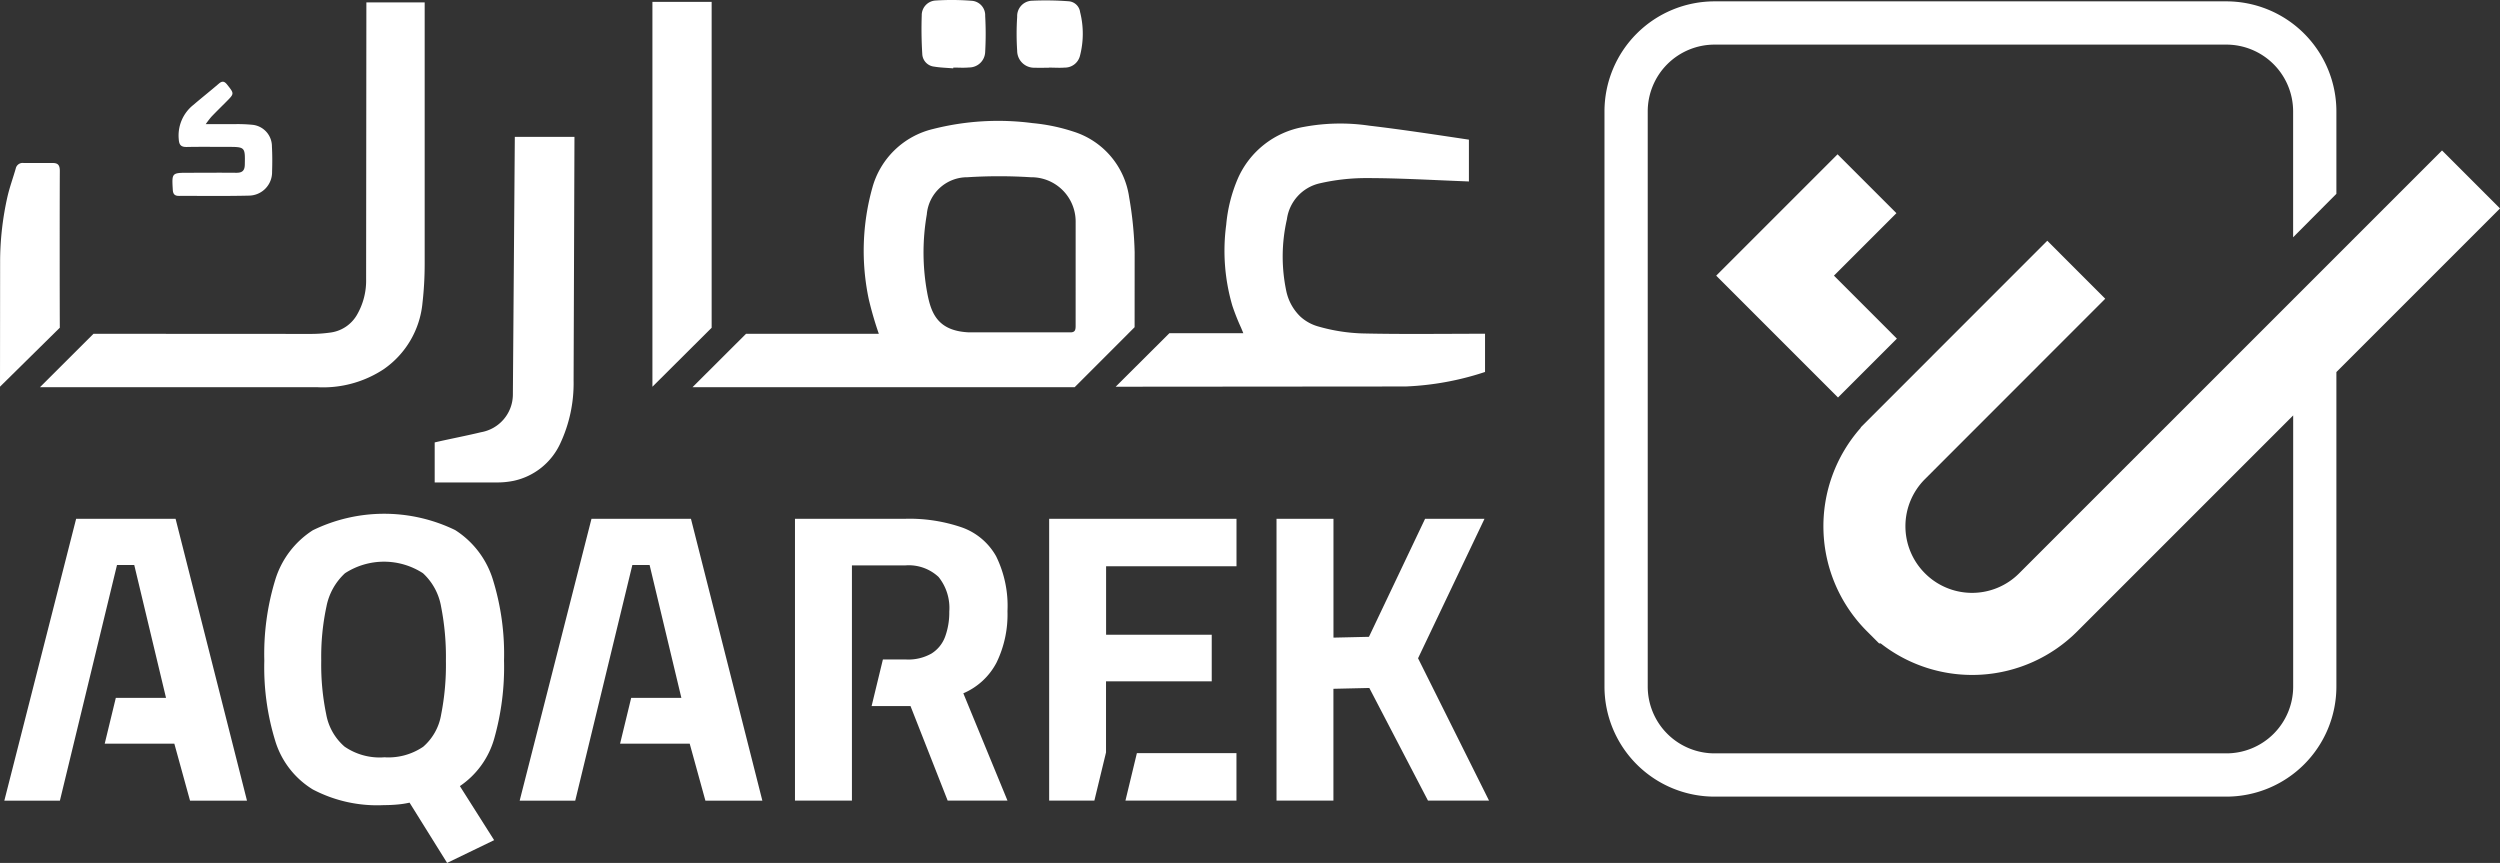
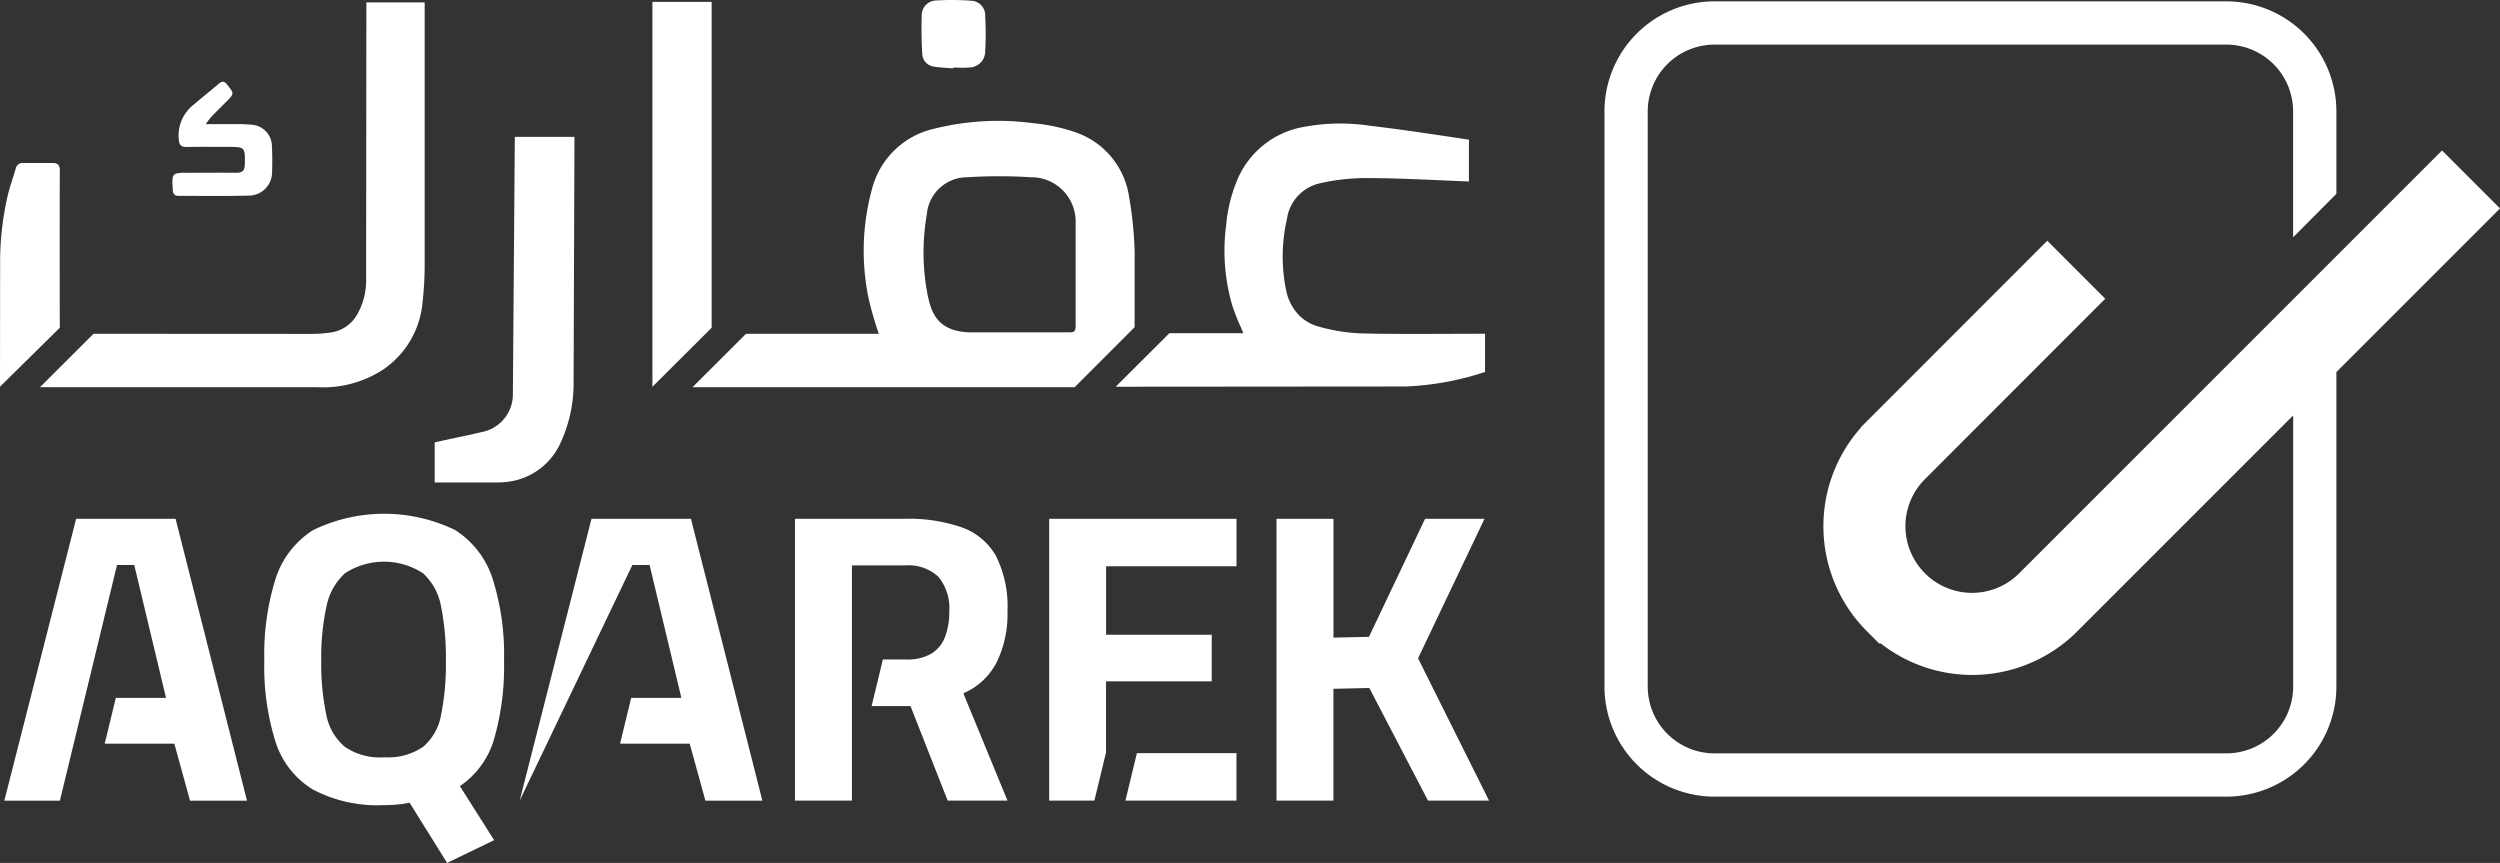
<svg xmlns="http://www.w3.org/2000/svg" width="144.857" height="50" viewBox="0 0 144.857 50">
  <rect x="0" y="0" width="144.857" height="50" fill="#333333" stroke="none" />
  <g id="Group_1" data-name="Group 1" transform="translate(-22.945 -46.086)">
    <path id="Path_1" data-name="Path 1" d="M524.654,58.469l-3.36-3.36-24.5,24.5a3.853,3.853,0,0,1-5.46,0l0,0a3.854,3.854,0,0,1,0-5.456L501.78,63.7l-3.358-3.36L487.608,71.159l.012.013a8.6,8.6,0,0,0,.357,11.8l.7.7h.094a8.6,8.6,0,0,0,11.389-.7l12.51-12.51V86.171a3.87,3.87,0,0,1-3.872,3.872H479.144a3.872,3.872,0,0,1-3.873-3.872V52.848a3.873,3.873,0,0,1,3.873-3.872h29.651a3.871,3.871,0,0,1,3.872,3.872V60.14l2.507-2.519V52.848a6.378,6.378,0,0,0-6.379-6.378H479.144a6.378,6.378,0,0,0-6.379,6.378V86.171a6.38,6.38,0,0,0,6.379,6.379h29.651a6.38,6.38,0,0,0,6.379-6.379V67.949Z" transform="translate(-356.852 -0.305)" fill="#fff" />
-     <path id="Path_2" data-name="Path 2" d="M511.118,89.347l-7.032,7.032,7.058,7.059,3.412-3.411-3.647-3.649,3.62-3.62Z" transform="translate(-381.7 -34.32)" fill="#fff" />
    <path id="Path_3" data-name="Path 3" d="M144.809,104.48v-2.319c.784-.184,1.906-.4,2.688-.592a2.225,2.225,0,0,0,1.842-2.14l.113-14.974h3.456l-.05,14.133a8.215,8.215,0,0,1-.779,3.647,3.865,3.865,0,0,1-2.7,2.152,4.728,4.728,0,0,1-1.016.093Z" transform="translate(-96.677 -30.44)" fill="#fff" />
    <path id="Path_4" data-name="Path 4" d="M73.227,71.477c.6,0,1.107,0,1.615,0a8.8,8.8,0,0,1,1.066.035,1.255,1.255,0,0,1,1.15,1.253c.026.488.026.978.009,1.465a1.356,1.356,0,0,1-1.347,1.388c-1.348.033-2.7.011-4.046.016-.246,0-.347-.1-.36-.356-.057-.985-.063-.984.93-.984.913,0,1.825-.01,2.737,0,.349.006.5-.112.506-.477.021-1.009.02-1.023-.984-1.023-.793,0-1.587-.011-2.38.005-.347.006-.446-.13-.465-.466a2.264,2.264,0,0,1,.834-1.96c.493-.42,1-.823,1.491-1.244.2-.172.327-.138.484.061.411.52.419.514-.054.988-.289.29-.582.577-.865.873a5.3,5.3,0,0,0-.322.421" transform="translate(-38.357 -18.197)" fill="#fff" />
-     <path id="Path_5" data-name="Path 5" d="M309.826,50.076c-.264,0-.529.016-.792,0a.983.983,0,0,1-1.045-.979,15.011,15.011,0,0,1,0-1.971.889.889,0,0,1,.815-.929,17.392,17.392,0,0,1,2.2.032.724.724,0,0,1,.632.63,5.1,5.1,0,0,1-.013,2.543.9.9,0,0,1-.885.668c-.3.023-.607,0-.911,0Z" transform="translate(-226.106 -0.067)" fill="#fff" />
    <path id="Path_6" data-name="Path 6" d="M283.127,50.047c-.367-.032-.738-.039-1.1-.1a.769.769,0,0,1-.692-.716c-.046-.745-.058-1.5-.032-2.242a.852.852,0,0,1,.819-.874,14.622,14.622,0,0,1,2.085.017.838.838,0,0,1,.772.872,18.764,18.764,0,0,1,0,2.091.928.928,0,0,1-.936.9c-.3.029-.607.006-.911.006Z" transform="translate(-204.95)" fill="#fff" />
    <path id="Path_7" data-name="Path 7" d="M205.854,46.613l0,22.3,3.432-3.418V46.613Z" transform="translate(-145.106 -0.418)" fill="#fff" />
    <path id="Path_8" data-name="Path 8" d="M242.72,87.635a21.476,21.476,0,0,0-.318-3.18,4.671,4.671,0,0,0-3.206-3.8,10.766,10.766,0,0,0-2.394-.5,15.33,15.33,0,0,0-5.781.346,4.8,4.8,0,0,0-3.5,3.4,13.57,13.57,0,0,0-.206,6.464,20.221,20.221,0,0,0,.582,2H220.2l-3.1,3.093h22.143l3.474-3.477ZM239.3,91.9c0,.223-.023.384-.312.38h-5.863c-1.821-.078-2.2-1.116-2.419-2.262a12.887,12.887,0,0,1-.03-4.566,2.349,2.349,0,0,1,2.351-2.16,29.093,29.093,0,0,1,3.674,0,2.568,2.568,0,0,1,2.6,2.561Z" transform="translate(-154.03 -26.936)" fill="#fff" />
    <path id="Path_9" data-name="Path 9" d="M356.191,84.087V81.664c-1.8-.269-3.964-.6-5.772-.81a11.523,11.523,0,0,0-3.787.07,5.129,5.129,0,0,0-3.833,3,8.737,8.737,0,0,0-.671,2.673,11.333,11.333,0,0,0,.359,4.7,12.863,12.863,0,0,0,.495,1.25c.047.111.093.222.138.333h-4.286l-3.111,3.1,16.794-.014a16.7,16.7,0,0,0,4.608-.841V92.91c-2.181,0-4.95.036-7.13-.019a10.361,10.361,0,0,1-2.525-.4,2.562,2.562,0,0,1-1.043-.573l0,0a2.881,2.881,0,0,1-.817-1.477,9.688,9.688,0,0,1,.035-4.164,2.471,2.471,0,0,1,1.893-2.08,12,12,0,0,1,2.745-.306c1.836,0,3.672.108,5.509.179Z" transform="translate(-248.133 -27.486)" fill="#fff" />
    <path id="Path_10" data-name="Path 10" d="M22.945,104.747l3.466-3.418c-.01-1.9-.01-7.187,0-9.085,0-.346-.114-.471-.459-.457l-1.626,0a.409.409,0,0,0-.469.32c-.153.533-.344,1.056-.471,1.593a17.142,17.142,0,0,0-.434,3.864Z" transform="translate(0 -36.255)" fill="#fff" />
    <path id="Path_11" data-name="Path 11" d="M50.222,69.056a6.377,6.377,0,0,0,3.871-1.045,5.265,5.265,0,0,0,2.244-3.848,20.029,20.029,0,0,0,.126-2.268V46.76H53.085L53.07,62.786a3.952,3.952,0,0,1-.553,2.116,2.09,2.09,0,0,1-1.547.992,7.959,7.959,0,0,1-1.105.075l-12.591-.007-3.1,3.093Z" transform="translate(-8.911 -0.535)" fill="#fff" />
    <path id="Path_12" data-name="Path 12" d="M107.636,210.366l-2.176-3.491a5.334,5.334,0,0,1-.693.107c-.256.024-.519.036-.79.036a8.008,8.008,0,0,1-4.125-.909,5,5,0,0,1-2.163-2.774,14.51,14.51,0,0,1-.645-4.686,14.724,14.724,0,0,1,.645-4.723,5.223,5.223,0,0,1,2.163-2.833,9.425,9.425,0,0,1,8.249-.013,5.229,5.229,0,0,1,2.176,2.834,14.57,14.57,0,0,1,.657,4.734,15.21,15.21,0,0,1-.573,4.531,4.951,4.951,0,0,1-1.985,2.737l1.985,3.132Zm-3.658-6.121a3.59,3.59,0,0,0,2.272-.609,3.147,3.147,0,0,0,1.04-1.865,14.85,14.85,0,0,0,.276-3.12,15.062,15.062,0,0,0-.276-3.12,3.427,3.427,0,0,0-1.052-1.949,4.148,4.148,0,0,0-4.519,0,3.538,3.538,0,0,0-1.076,1.937,13.882,13.882,0,0,0-.3,3.132,14.154,14.154,0,0,0,.287,3.1,3.225,3.225,0,0,0,1.064,1.877,3.59,3.59,0,0,0,2.284.621" transform="translate(-58.784 -114.281)" fill="#fff" />
    <path id="Path_13" data-name="Path 13" d="M380.823,207.859v-16.33h3.3v6.886l2.056-.047,3.252-6.838h3.443l-3.85,8.081,4.113,8.249H389.6l-3.4-6.528-2.08.048v6.48Z" transform="translate(-283.913 -115.383)" fill="#fff" />
    <path id="Path_14" data-name="Path 14" d="M249.117,207.859V194.231H252.2a2.529,2.529,0,0,1,1.937.669,2.864,2.864,0,0,1,.621,2.008,4.076,4.076,0,0,1-.239,1.447,1.931,1.931,0,0,1-.789.98,2.713,2.713,0,0,1-1.458.347h-1.361l-.654,2.7h2.255l2.152,5.475h3.466l-2.558-6.216a3.89,3.89,0,0,0,1.925-1.782,6.357,6.357,0,0,0,.633-2.977,6.514,6.514,0,0,0-.657-3.18,3.686,3.686,0,0,0-1.984-1.673,9.339,9.339,0,0,0-3.288-.5h-6.384v16.33Z" transform="translate(-176.809 -115.383)" fill="#fff" />
    <path id="Path_15" data-name="Path 15" d="M338.467,259.987H344.9v-2.75h-5.77Z" transform="translate(-250.311 -167.511)" fill="#fff" />
    <path id="Path_16" data-name="Path 16" d="M317.08,191.528v16.33H319.7l.675-2.79v-4.12H326.5v-2.7h-6.121v-3.969h7.556v-2.749Z" transform="translate(-233.344 -115.383)" fill="#fff" />
    <path id="Path_17" data-name="Path 17" d="M30.687,194.207h1l1.841,7.7H30.618l-.643,2.654H34.01l.909,3.3h3.3l-4.137-16.33H28.319l-4.16,16.33h3.22Z" transform="translate(-0.963 -115.383)" fill="#fff" />
-     <path id="Path_18" data-name="Path 18" d="M175.168,194.207h1l1.841,7.7H175.1l-.643,2.654h4.035l.909,3.3h3.3l-4.137-16.33H172.8l-4.161,16.33h3.22Z" transform="translate(-115.583 -115.383)" fill="#fff" />
+     <path id="Path_18" data-name="Path 18" d="M175.168,194.207h1l1.841,7.7H175.1l-.643,2.654h4.035l.909,3.3h3.3l-4.137-16.33H172.8l-4.161,16.33Z" transform="translate(-115.583 -115.383)" fill="#fff" />
  </g>
</svg>